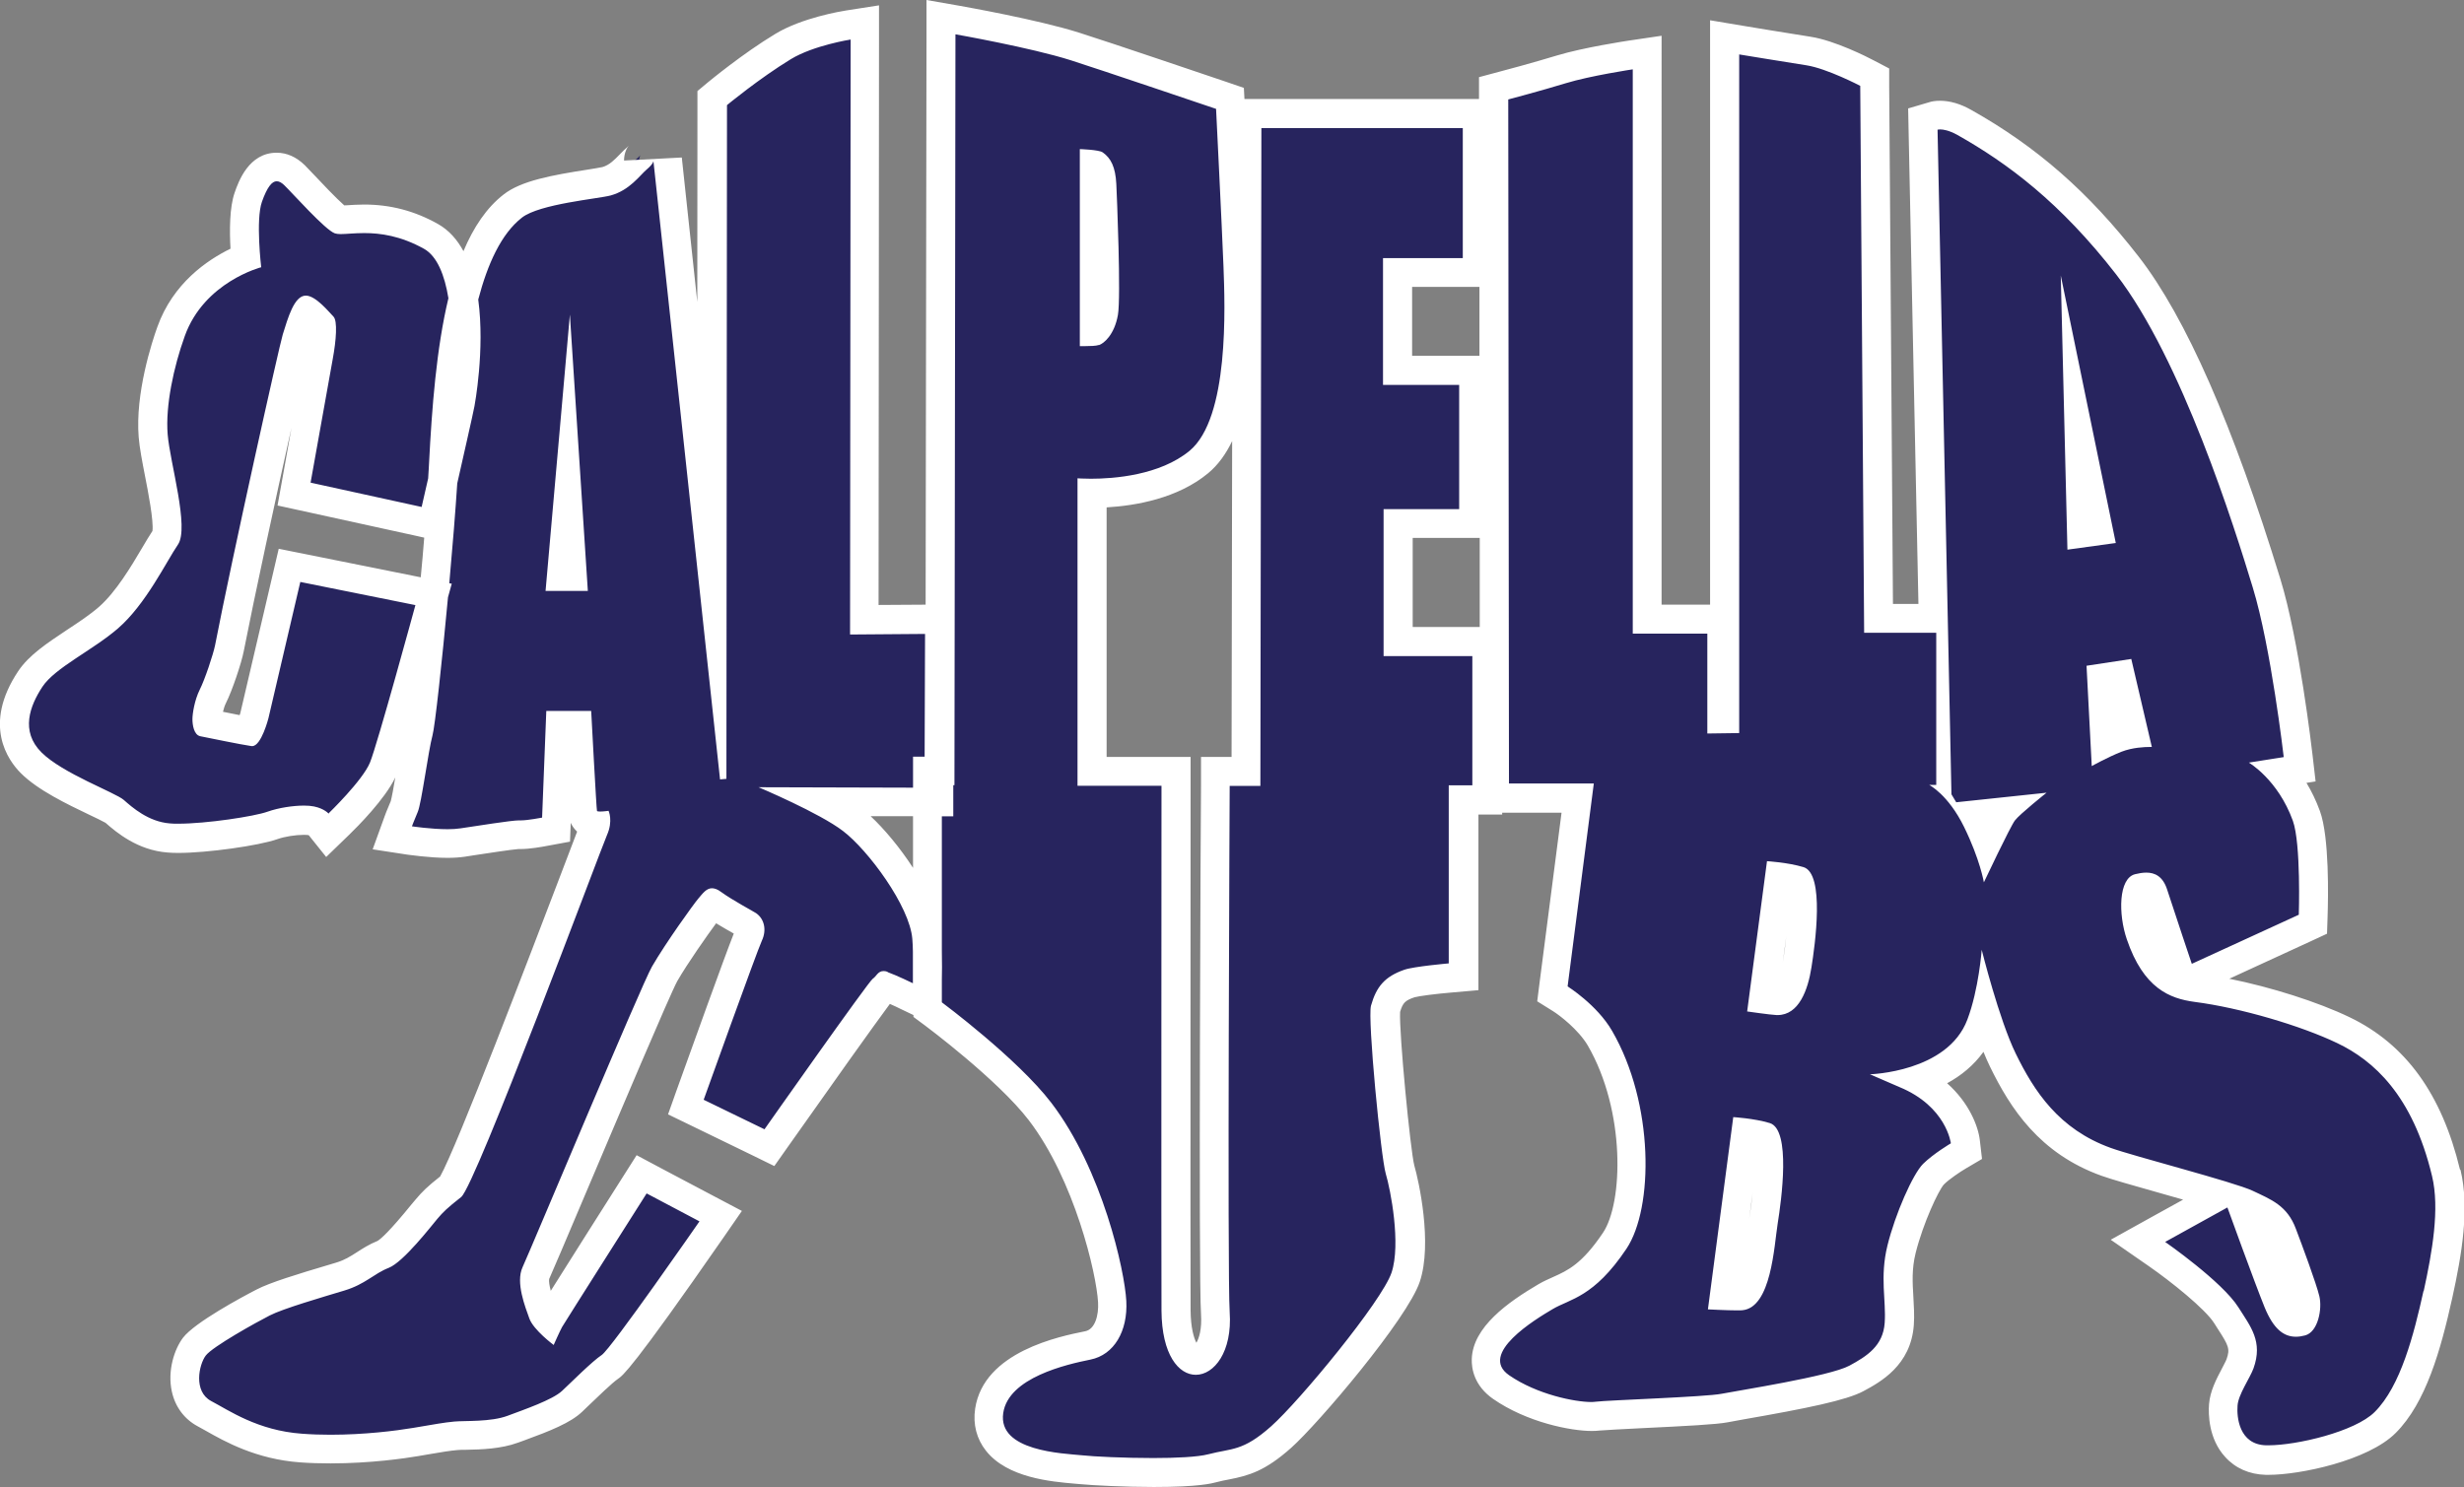
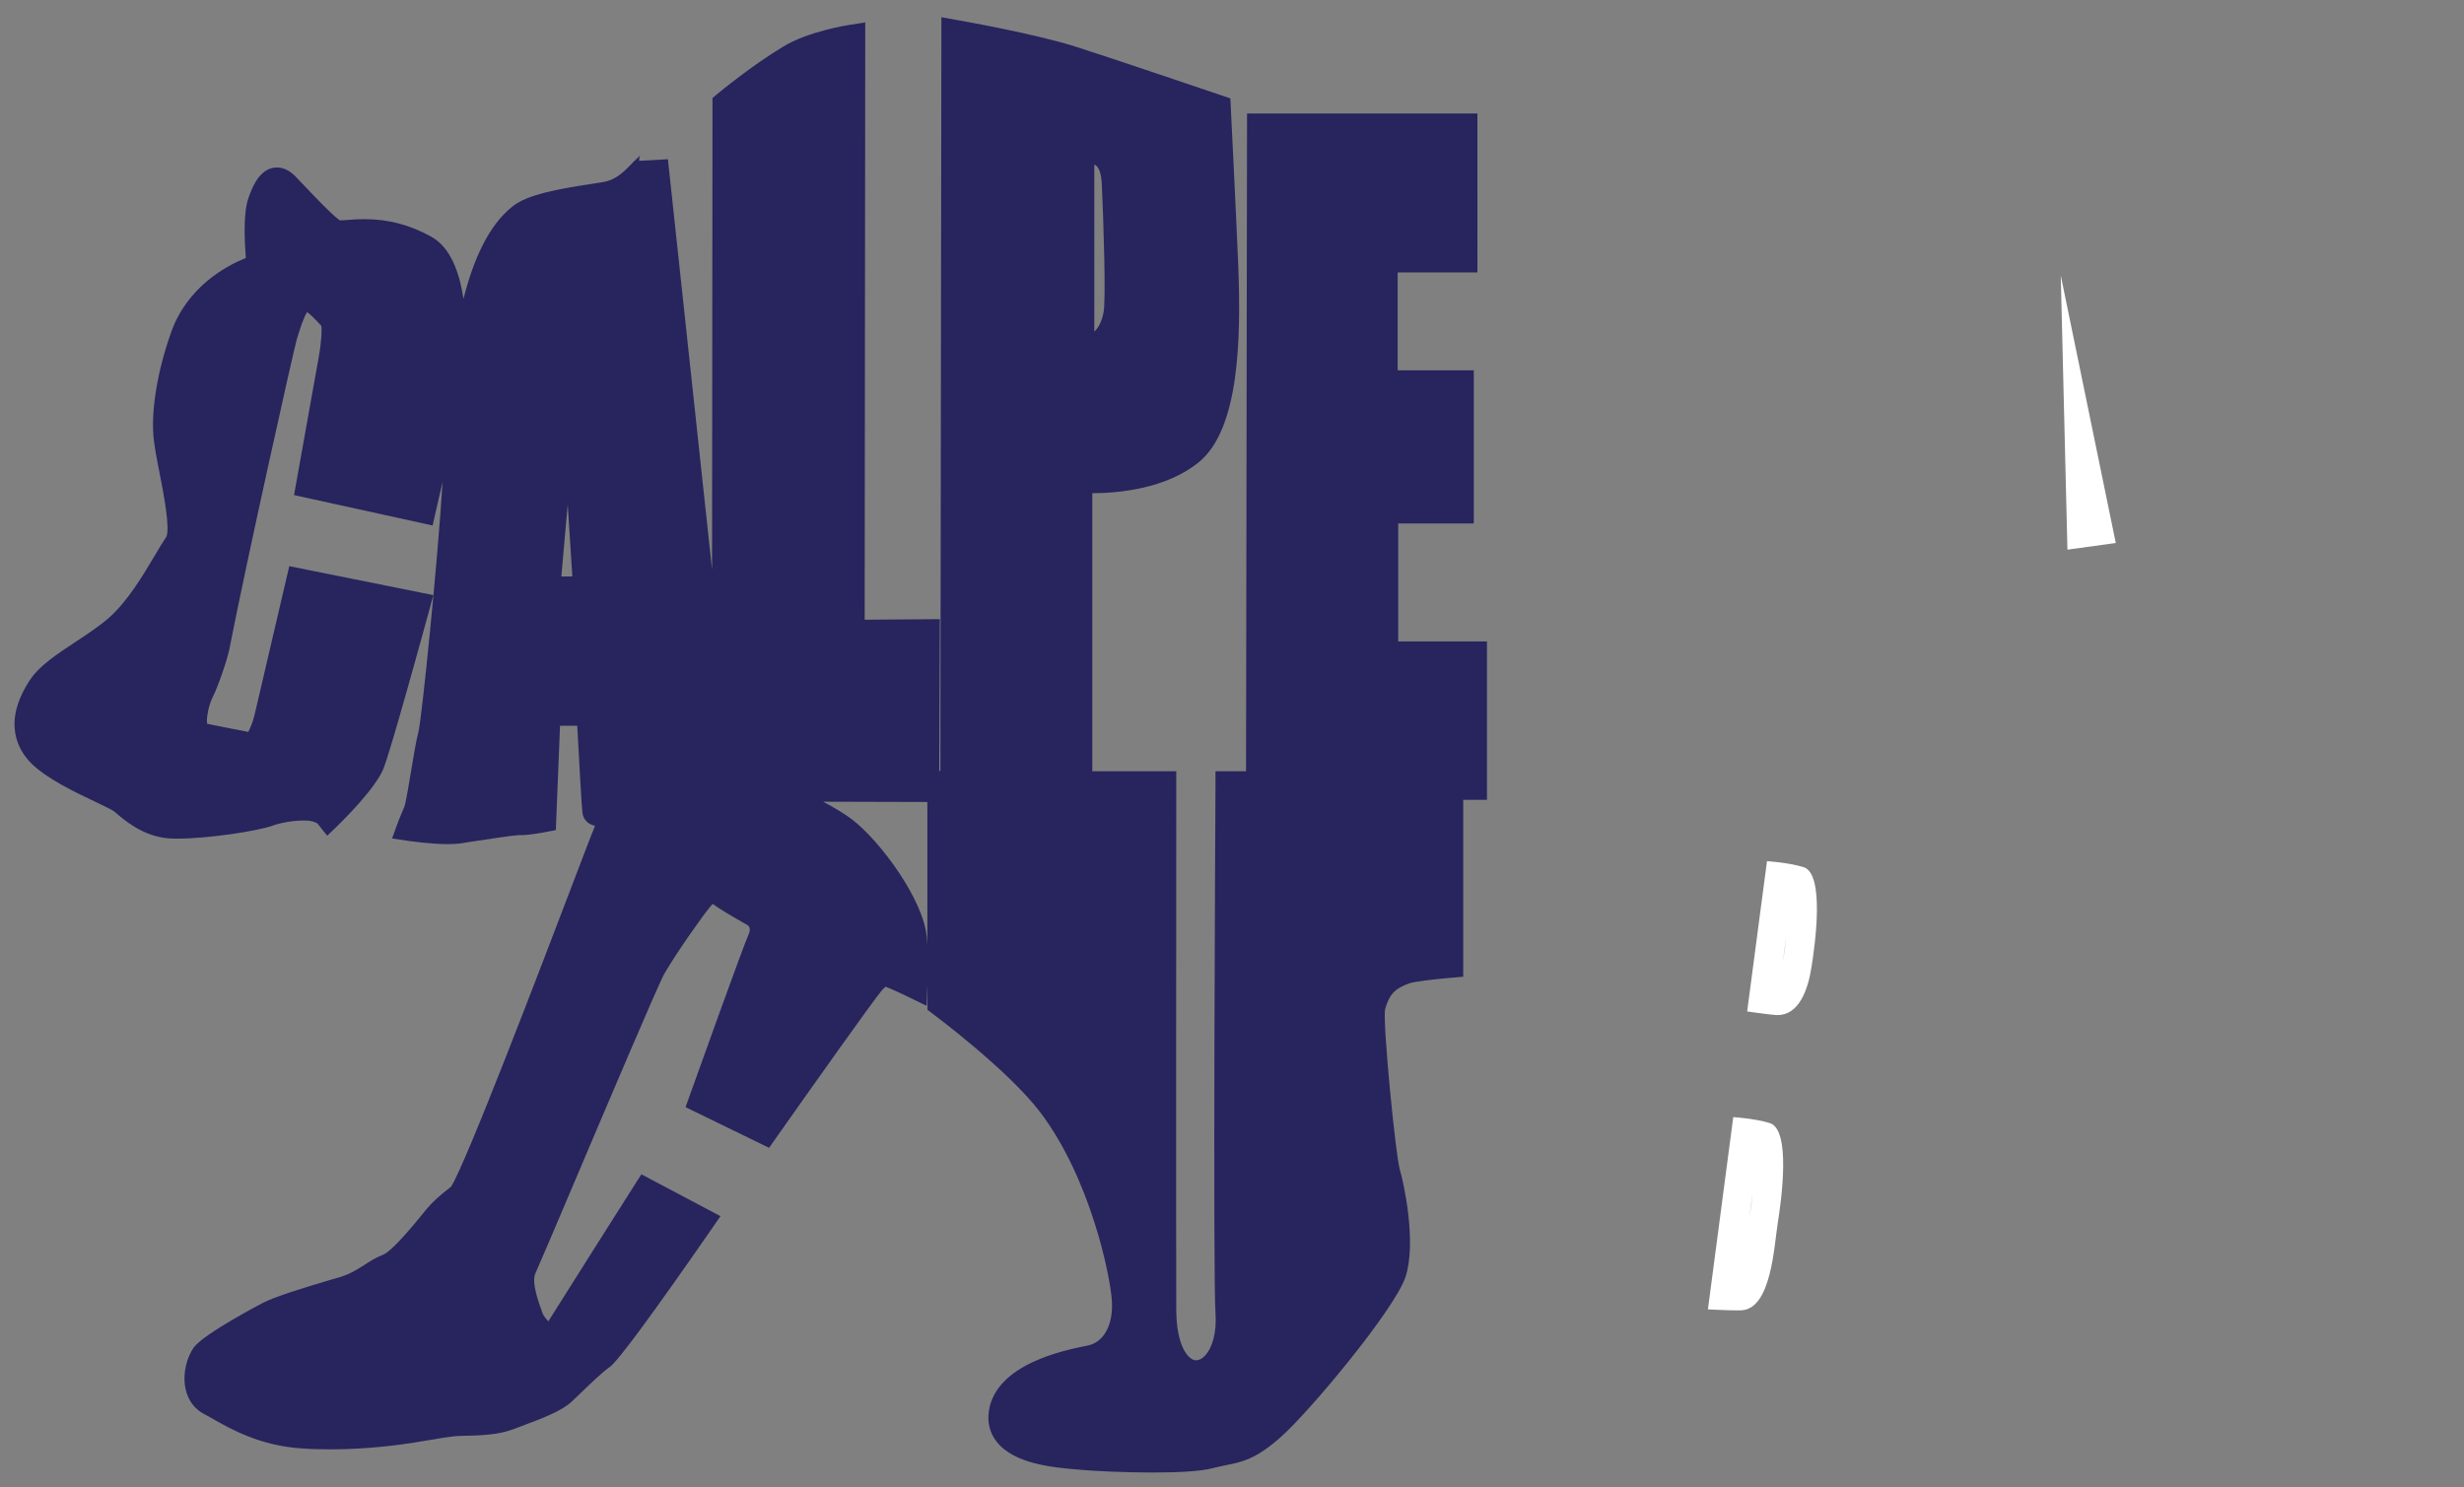
<svg xmlns="http://www.w3.org/2000/svg" id="Layer_1" width="170.18" height="102.72" viewBox="0 0 170.18 102.72">
  <rect x="0" y="0" width="170.18" height="102.72" fill="#808080" stroke="none" />
  <defs>
    <style>
      .cls-1 {
        fill: #fff;
      }

      .cls-2 {
        fill: #27245e;
      }
    </style>
  </defs>
  <g>
    <path class="cls-2" d="M102.7,44.31h-6.13v-8.15h5.22v-10.58h-5.26v-6.76h5.51V7.84h-15.91l-.07,45.44h-2.11v1c-.01,1.38-.18,33.91,0,36.43.09,1.26-.18,2.35-.72,2.93-.2.22-.42.33-.62.33-.52,0-1.35-.94-1.37-3.45-.02-2.81,0-35.91,0-36.24v-1s-5.8,0-5.8,0v-19.21c1.82,0,5.13-.31,7.38-2.16,2.77-2.29,2.9-8.46,2.7-13.58-.11-2.78-.51-10.85-.51-10.85l-.03-.68-.64-.22c-.33-.11-8.06-2.73-10.06-3.36-2.81-.89-7.87-1.78-8.09-1.82l-1.17-.21-.07,52.06h-.08l.04-10.48-5.19.04.04-41.26-1.16.18c-.11.02-2.77.44-4.49,1.48-2.21,1.33-4.44,3.18-4.54,3.26l-.36.3-.03,32.59-3.05-28.36-1.99.11c0-.25.09-.39.09-.39,0,0-.05.07-.21.21-.13.11-.28.26-.44.43-.41.42-.91.95-1.66,1.16-.17.05-.67.12-1.16.2-2.23.34-4.31.72-5.32,1.51-1.69,1.31-2.74,3.69-3.43,6.42-.28-1.89-.92-3.57-2.21-4.29-1.46-.82-2.97-1.22-4.62-1.22-.42,0-.8.02-1.12.05-.2.01-.38.03-.52.03,0,0-.05,0-.07,0-.48-.31-1.91-1.82-2.46-2.4-.29-.3-.52-.55-.64-.67-.15-.14-.59-.58-1.24-.58-1.22,0-1.74,1.46-1.96,2.08-.38,1.05-.28,3.02-.19,4.17-1.36.55-4.03,1.98-5.15,5.11-.93,2.6-1.39,5.3-1.23,7.21.06.67.23,1.58.42,2.53.25,1.26.76,3.88.46,4.43-.22.32-.48.75-.78,1.26-.8,1.35-1.89,3.19-3.19,4.33-.67.58-1.51,1.14-2.32,1.67-1.27.84-2.46,1.63-3.09,2.57-2,2.99-.82,4.91.05,5.79,1.06,1.06,3,1.99,4.42,2.66.52.25,1.18.56,1.34.69.63.55,1.94,1.7,3.72,1.84.2.02.43.02.68.02,2.02,0,5.43-.51,6.5-.89.61-.22,1.48-.36,2.18-.36.27,0,.43.02.49.04.29.06.43.16.44.16,0,0,0,0,0,0l.68.85.79-.76c.25-.25,2.5-2.45,3.08-3.84.52-1.26,2.91-10,3.18-10.99l.28-1.03-9.95-2-2.41,10.33c-.1.4-.28.86-.42,1.12-.6-.11-1.48-.29-2.19-.43l-.65-.13c-.01-.07-.02-.16-.02-.25,0-.27.12-1.03.4-1.59.4-.79,1.01-2.62,1.15-3.31,1.2-6.14,4.44-20.66,4.65-21.38l.07-.23c.14-.45.41-1.32.65-1.68.2.13.5.42.9.86.03.03.06.07.09.1.03.27.02,1-.19,2.18-.19,1.05-1.53,8.55-1.53,8.55l-.17.95,9.57,2.1.22-.97c.02-.09.22-.95.47-2.05-.33,5.46-1.44,16.4-1.67,17.29-.15.54-.32,1.57-.5,2.66-.15.89-.37,2.23-.47,2.5-.27.62-.43,1.04-.43,1.04l-.42,1.15,1.21.18c.06,0,1.41.21,2.62.21.4,0,.75-.02,1.04-.07l.62-.1c.94-.14,2.89-.44,3.22-.45h.2c.51,0,1.44-.16,1.62-.2l.78-.15.29-7.21h1.19c.32,5.98.35,6.06.4,6.21.08.23.28.59.82.7-.02.08-.05.17-.09.26-.11.24-.54,1.38-1.44,3.73-2.04,5.36-7.43,19.49-8.41,20.95-.96.75-1.26,1.04-1.72,1.58l-.25.31c-1.8,2.22-2.47,2.71-2.71,2.8-.52.2-.92.46-1.32.72-.49.31-.95.61-1.67.83l-.52.15c-2.06.61-3.97,1.2-4.8,1.63-.04.02-4.02,2.1-4.75,3.05-.47.62-.83,1.81-.59,2.9.17.78.61,1.38,1.28,1.73.18.09.37.2.58.32,1.3.74,3.26,1.85,6.09,2.05.65.05,1.33.07,2.04.07,2.68,0,5-.34,5.86-.48l.79-.13c.95-.16,1.43-.24,1.99-.3.18-.02.43-.02.71-.03.93-.02,2.21-.05,3.23-.43l.48-.18c1.64-.6,2.95-1.12,3.62-1.75l.49-.47c.62-.6,1.67-1.61,2.12-1.91.54-.36,2.9-3.56,7.02-9.5l.64-.93-5.46-2.89-.5.78c-.95,1.5-5.71,9.01-5.86,9.27-.02.03-.04.07-.06.11-.2-.21-.35-.41-.4-.54l-.05-.15c-.22-.6-.74-2.01-.45-2.63.23-.51,1.29-2.99,2.62-6.13,2.19-5.16,5.85-13.8,6.28-14.56.93-1.61,2.81-4.21,3.11-4.56,0,0,.19-.22.23-.27.61.44,1.51.95,2.05,1.26.18.1.32.18.37.21.21.14.16.44.06.65-.33.7-3.43,9.35-4.05,11.08l-.3.84,5.77,2.81.49-.7c2.55-3.62,6.71-9.49,7.33-10.22.08-.07.16-.14.23-.21.48.19,1.19.52,1.45.65l1.38.67.06-1.53s0-.13,0-.29v2.1l.4.3c.05.04,5.12,3.81,7.36,6.74,3.47,4.55,4.88,11.31,4.98,13.13.08,1.61-.57,2.8-1.68,3.02-1.57.31-6.33,1.26-6.82,4.52-.12.8.07,1.54.55,2.14,1.21,1.53,3.95,1.76,5.42,1.89l.36.03c.92.09,3.1.19,5.02.19s3.33-.1,4.06-.29c.35-.09.65-.15.93-.21,1.12-.22,2.09-.41,3.82-1.95,2.03-1.8,7.85-8.8,8.61-11.05.79-2.38-.12-6.53-.39-7.43-.29-.97-1.18-10.03-1.02-11.05.29-1.05.67-1.45,1.67-1.81.33-.12,1.72-.29,2.82-.38l.91-.08v-12.22h1.64v-10.94ZM75.58,11.39s.06,0,.08.01c.2.16.4.46.44,1.36.12,2.56.29,7.95.12,8.82-.19,1.01-.64,1.3-.62,1.31,0,0-.01,0-.02,0v-11.51ZM38.77,39.82l.44-4.98.32,4.98h-.76ZM64.06,65.69c0-.32-.02-.64-.05-.93-.21-2.6-3.23-6.68-5.17-8.16-.5-.38-1.22-.81-1.99-1.22l7.2.02v10.29Z" />
-     <path class="cls-2" d="M168.92,81.02c-1.18-4.9-3.5-8.12-7.08-9.84-2.69-1.29-6.96-2.52-10.16-2.94-1.33-.17-2.83-.61-3.86-3.65-.49-1.46-.34-2.98-.13-3.2.14-.04.35-.08.53-.08s.33,0,.49.49c.58,1.83,1.7,5.13,1.7,5.13l.36,1.05,8.96-4.12.02-.62c.02-.52.15-5.14-.47-6.86-.47-1.31-1.14-2.3-1.75-3.02l1.29-.21-.11-.95c-.04-.31-.9-7.75-2.17-11.9-3.21-10.49-6.45-17.87-9.61-21.95-3.38-4.36-6.86-7.41-11.28-9.9-.74-.41-1.31-.5-1.66-.5-.22,0-.37.03-.46.06l-.73.22.72,34.48h-3.78l-.27-37.39-.53-.28c-.25-.13-2.49-1.29-4.04-1.53-1.42-.22-4.63-.75-4.63-.75l-1.16-.19v47.07h-.2s0-6.88,0-6.88h-5.15V3.63l-1.15.17c-.12.02-3.02.46-4.77.99-1.63.5-3.91,1.11-3.93,1.11l-.74.2.06,49.02h5.72l-1.74,13.52.54.34s1.83,1.16,2.73,2.72c2.67,4.61,2.74,11.43,1.02,14-1.61,2.4-2.79,2.93-3.84,3.4-.33.15-.64.29-.93.46-2.8,1.66-4.08,3-4.12,4.35-.02.52.15,1.28,1.05,1.91,2.13,1.48,4.96,2.03,6.25,2.03.16,0,.3,0,.42-.02.3-.04,1.63-.1,2.92-.16,3-.14,5.17-.26,5.86-.4.21-.04.6-.11,1.11-.2,3.26-.57,6.83-1.22,7.98-1.85,1.05-.57,2.8-1.51,2.96-3.76.04-.61,0-1.19-.03-1.8-.06-1.03-.12-2.09.19-3.36.57-2.26,1.73-4.7,2.2-5.17.51-.51,1.41-1.09,1.72-1.27l.56-.33-.08-.65c-.01-.12-.35-2.65-3.27-4.26,1.69-.57,3.56-1.68,4.37-3.81.1-.26.18-.52.27-.79.38,1.17.81,2.35,1.24,3.23,1.31,2.67,3.17,5.6,7.13,7.02.66.24,2.17.66,3.92,1.16,1.25.35,2.77.78,3.96,1.14l-5.69,3.15,1.32.92c1.05.73,3.96,2.91,4.79,4.23l.26.4c.76,1.17,1.11,1.79.69,2.95-.07.18-.22.47-.37.76-.34.65-.73,1.39-.78,2.08-.03.43-.06,1.89.85,2.9.52.57,1.24.89,2.09.91h.19c1.9,0,6.35-.89,8.05-2.59,1.9-1.9,2.87-5.38,3.64-8.84.64-2.92,1.16-5.96.57-8.39ZM121.79,84.35c-.04.23-.07.52-.11.85-.13,1.04-.52,4.22-1.43,4.31-.06,0-.15,0-.26,0-.25,0-.58,0-.89-.02l1.48-11.23c.4.05.88.14,1.3.26.21.3.55,1.83-.08,5.83ZM124.12,66.67c-.09.57-.46,2.44-1.39,2.44h0c-.15,0-.53-.05-.94-.1l1.11-8.43c.42.06.89.14,1.3.26.21.3.55,1.83-.08,5.83ZM137.22,58.23c-.18-.47-.41-.98-.68-1.53-.06-.13-.13-.26-.2-.38l2-.21c-.19.26-.65,1.16-1.13,2.13ZM143.76,36.83l-.16-6.65,1.34,6.49-1.17.16ZM146.15,51c-.26.1-.52.21-.77.33l-.23-4.48,1.29-.19.94,4.03c-.39.06-.81.16-1.23.32ZM158.94,91.29c-.14.04-.27.05-.38.05-.2,0-.66,0-1.24-1.41-.7-1.71-2.54-6.81-2.56-6.86l-.03-.07c.17.06.31.12.41.16l.3.14c1.06.5,1.76.83,2.17,1.93.65,1.75,1.41,3.86,1.58,4.55.13.53-.09,1.38-.26,1.5Z" />
  </g>
  <g>
-     <polygon class="cls-1" points="37.68 40.82 40.6 40.82 39.36 21.73 37.68 40.82" />
-     <path class="cls-1" d="M75.9,23.84c.33-.11,1.06-.69,1.31-2.08.22-1.21-.07-8.29-.11-9.05-.06-1.17-.37-1.79-.95-2.19-.27-.18-1.57-.22-1.57-.22v13.61s.16,0,.37,0c.32,0,.75-.01.95-.08Z" />
    <path class="cls-1" d="M124.56,59.9c-1.1-.33-2.52-.41-2.52-.41l-1.37,10.38s1.58.23,2.03.25c.02,0,.05,0,.07,0,1.48,0,2.1-1.75,2.34-3.29.25-1.56.94-6.48-.55-6.93ZM123.13,66.51l.24-1.81c-.05.53-.13,1.13-.24,1.81Z" />
-     <path class="cls-1" d="M169.9,80.78c-1.26-5.21-3.75-8.65-7.62-10.51-2.2-1.06-5.43-2.08-8.31-2.66l5.63-2.59,1.12-.52.04-1.23c.04-1.24.13-5.43-.53-7.24-.27-.74-.59-1.39-.93-1.95l.63-.1-.22-1.9c-.04-.32-.91-7.84-2.21-12.07-3.25-10.6-6.54-18.1-9.78-22.27-3.47-4.47-7.04-7.6-11.58-10.15-.74-.42-1.47-.63-2.15-.63-.34,0-.59.05-.74.1l-1.46.43.03,1.53.68,32.7h-1.76l-.26-35.79v-1.2s-1.07-.56-1.07-.56c-.43-.23-2.68-1.37-4.35-1.63-1.42-.22-4.62-.75-4.62-.75l-2.33-.39v40.37h-3.35V2.47l-2.3.34c-.13.02-3.1.47-4.92,1.02-1.61.49-3.87,1.1-3.9,1.1l-1.49.4v1.51s-1.12,0-1.12,0h-15.08l-.04-.77-1.29-.44c-.33-.11-8.07-2.74-10.08-3.37-2.87-.91-8-1.81-8.21-1.85l-2.34-.41v2.38s-.06,39.39-.06,39.39h-.08s-3.17.02-3.17.02l.03-39.08V.37s-2.31.36-2.31.36c-.3.05-3,.49-4.85,1.61-2.27,1.37-4.56,3.27-4.66,3.35l-.72.6v.94s-.01,13.63-.01,13.63l-1.07-9.98-3.99.21c0-.55.23-.92.32-1.02-.02.02-.05.05-.08.08-.19.16-.36.33-.52.5-.36.37-.72.75-1.21.89-.14.04-.64.11-1.04.18-2.45.38-4.58.77-5.78,1.71-1.19.92-2.09,2.28-2.78,3.92-.43-.79-.99-1.44-1.75-1.87-1.61-.91-3.29-1.35-5.11-1.35-.46,0-.86.03-1.18.05-.07,0-.13,0-.19.01-.56-.49-1.62-1.61-2.06-2.08-.3-.32-.54-.57-.67-.7-.59-.57-1.24-.86-1.94-.86h0c-1.93,0-2.64,2-2.9,2.75-.36,1.02-.36,2.63-.29,3.88-1.6.78-3.97,2.38-5.05,5.4-.37,1.02-1.54,4.6-1.29,7.63.06.73.24,1.66.43,2.64.22,1.11.61,3.13.52,3.83-.22.33-.45.72-.71,1.16-.76,1.29-1.81,3.05-2.98,4.08-.62.54-1.43,1.08-2.21,1.59-1.35.9-2.63,1.74-3.37,2.85-2.48,3.72-.7,6.17.18,7.05,1.18,1.18,3.22,2.15,4.7,2.86.41.19.96.46,1.15.57.75.66,2.21,1.89,4.27,2.05.22.02.48.03.75.03,1.99,0,5.57-.5,6.84-.95.5-.18,1.26-.3,1.85-.3.21,0,.3.02.3.02,0,0,.01,0,.02,0l1.21,1.51,1.58-1.53c.59-.57,2.48-2.47,3.19-3.96-.11.67-.24,1.38-.31,1.63-.26.6-.42,1.03-.42,1.04l-.83,2.29,2.41.37c.06,0,1.48.22,2.77.22.45,0,.84-.03,1.19-.08l.57-.09c.81-.12,2.66-.41,3.14-.44.05,0,.11,0,.18,0,.57,0,1.45-.15,1.8-.22l1.57-.29.05-1.3c.08.18.22.4.44.61-.21.55-.58,1.52-1.22,3.2-1.96,5.13-7.07,18.55-8.24,20.62-.91.72-1.24,1.05-1.71,1.61-.06.07-.15.18-.27.32-1.51,1.86-2.11,2.38-2.34,2.52-.59.24-1.04.53-1.44.79-.47.3-.83.53-1.42.71l-.5.15c-2.19.65-4.08,1.23-5,1.71-.99.51-4.27,2.27-5.08,3.33-.59.78-1.09,2.27-.77,3.72.23,1.06.87,1.91,1.79,2.4.17.09.36.2.56.31,1.29.73,3.46,1.96,6.51,2.18.67.05,1.38.07,2.1.07,2.76,0,5.14-.35,6.03-.5l.76-.13c.98-.17,1.43-.24,1.96-.29.16-.02.38-.02.64-.02,1.01-.02,2.38-.06,3.55-.49l.47-.17c1.75-.64,3.16-1.2,3.96-1.96.14-.13.31-.3.5-.48.52-.5,1.6-1.54,1.97-1.79.34-.23.97-.65,7.29-9.76l1.28-1.85-1.99-1.05-3.65-1.93-1.63-.87-.99,1.56c-1.49,2.35-3.7,5.83-4.94,7.81-.1-.39-.14-.66-.11-.82.25-.55,1.12-2.6,2.61-6.12,2.16-5.09,5.76-13.6,6.24-14.46.71-1.23,2.04-3.12,2.68-3.99.43.26.86.51,1.22.71-.67,1.69-2.92,7.97-3.94,10.8l-.6,1.69,1.61.78,4.2,2.04,1.53.75.98-1.39c2.81-3.99,5.98-8.44,7-9.81.28.12.55.25.75.35l.88.42v.13l.81.6s5.01,3.73,7.16,6.54c3.15,4.12,4.67,10.58,4.78,12.58.05.89-.21,1.85-.88,1.99-1.74.35-7.02,1.4-7.61,5.35-.16,1.08.1,2.09.75,2.91,1.48,1.87,4.5,2.13,6.13,2.27.13.01.24.02.34.03.94.09,3.17.2,5.12.2,3.1,0,4.02-.25,4.32-.33.31-.08.58-.14.87-.19,1.38-.27,2.49-.58,4.29-2.18,1.9-1.69,8.04-8.93,8.89-11.48.89-2.66-.08-7.01-.38-8.03-.27-1.04-1.06-9.19-.98-10.61.19-.63.35-.79,1-1.01.27-.08,1.48-.24,2.58-.33l1.83-.16v-1.83s0-10.3,0-10.3h1.64v-.13h4.1l-1.52,11.76-.16,1.27,1.09.68c.45.28,1.75,1.27,2.4,2.37,2.62,4.52,2.45,10.86,1.05,12.94-1.45,2.16-2.45,2.61-3.41,3.04-.33.15-.68.3-1.04.51-2.11,1.24-4.54,2.96-4.61,5.17-.02.63.14,1.83,1.48,2.76,2.34,1.62,5.36,2.21,6.81,2.21.2,0,.37-.01.54-.03.27-.03,1.7-.1,2.85-.16,3.13-.15,5.24-.26,6-.41.2-.04.59-.11,1.09-.2,4.36-.76,7.11-1.32,8.28-1.95,1.15-.62,3.28-1.77,3.48-4.57.05-.67,0-1.31-.03-1.93-.06-1-.12-1.94.16-3.06.52-2.06,1.57-4.3,1.95-4.72.37-.37,1.12-.87,1.51-1.1l1.12-.66-.15-1.29c-.11-.96-.73-2.58-2.26-3.94.94-.51,1.83-1.22,2.51-2.17.15.38.31.73.46,1.04,1.39,2.85,3.4,5.98,7.69,7.52.69.25,2.22.68,3.99,1.18.49.14,1.06.3,1.65.47l-2.19,1.21-2.81,1.56,2.64,1.83c1.5,1.04,3.89,2.95,4.51,3.94.09.14.17.27.26.41.74,1.14.84,1.37.59,2.07-.04.12-.2.41-.31.63-.39.74-.83,1.57-.9,2.48-.05.67-.04,2.38,1.11,3.64.7.78,1.67,1.21,2.8,1.24.07,0,.14,0,.22,0,2.11,0,6.83-.96,8.76-2.89,2.09-2.09,3.11-5.72,3.91-9.33.67-3.04,1.2-6.21.57-8.84ZM102.18,19.82v4.76s-1.39,0-1.39,0h-3.26v-4.76h4.65ZM85.1,30.47l-.04,21.82h-2.11v1.99c-.02,1.38-.18,33.95,0,36.5.07,1.04-.14,1.67-.32,1.98-.18-.35-.39-1.05-.4-2.24-.02-2.81,0-35.9,0-36.23v-2s-2,0-2,0h-3.8v-17.24c2.02-.12,4.91-.62,7.01-2.36.69-.57,1.23-1.33,1.66-2.22ZM63.06,59.95c-.9-1.39-1.98-2.68-2.93-3.57h2.93v3.57ZM21.05,35.33l7.67,1.68.58.13c-.07.89-.15,1.81-.24,2.74l-7.91-1.59-1.9-.38-.44,1.89-2.2,9.41c-.02.06-.03.13-.06.19-.38-.07-.79-.16-1.15-.23.05-.2.11-.41.2-.59.45-.89,1.08-2.8,1.23-3.57.73-3.73,2.2-10.53,3.3-15.45-.33,1.84-.62,3.47-.62,3.47l-.34,1.89,1.88.41ZM22.71,56.22s-.29-.36-1.02-.51c-.19-.04-.43-.06-.69-.06-.76,0-1.76.15-2.52.42-.92.33-4.23.83-6.16.83-.22,0-.42,0-.6-.02-1.47-.12-2.58-1.1-3.17-1.62-.58-.51-4.23-1.83-5.69-3.29s-.8-3.21.07-4.53,3.49-2.53,5.23-4.04c1.92-1.67,3.33-4.61,4.13-5.78s-.55-5.65-.71-7.61c-.16-1.97.41-4.66,1.18-6.79,1.34-3.75,5.28-4.76,5.28-4.76,0,0-.39-3.27.05-4.52.37-1.04.7-1.42,1.02-1.42.18,0,.36.11.54.29.52.5,2.82,3.09,3.48,3.31.1.03.23.05.39.05.39,0,.95-.07,1.64-.07,1.09,0,2.5.18,4.13,1.09.9.51,1.42,1.81,1.68,3.41-.83,3.46-1.14,7.55-1.34,11.43l-.02.37c-.01.21-.02.43-.04.65-.25,1.12-.45,1.97-.45,1.97l-7.67-1.68s1.34-7.5,1.53-8.54c.24-1.29.34-2.64.05-2.93s-1.2-1.43-1.89-1.45c0,0-.01,0-.02,0-.81,0-1.24,1.57-1.59,2.68-.22.69-3.48,15.3-4.68,21.49-.12.59-.69,2.33-1.06,3.06-.36.73-.5,1.66-.5,2.03s.09,1.09.55,1.18c.71.14,2.72.56,3.53.68.02,0,.03,0,.05,0,.63,0,1.12-1.93,1.12-1.93l2.2-9.41,7.95,1.6s-2.63,9.64-3.14,10.88c-.51,1.24-2.85,3.5-2.85,3.5ZM61.3,67.13c-.11-.04-.2-.05-.28-.05-.39,0-.5.38-.74.53-.29.18-7.48,10.4-7.48,10.4l-4.2-2.04s3.69-10.29,4.02-10.99c.34-.72.18-1.5-.4-1.9-.19-.13-1.61-.88-2.41-1.46-.25-.19-.46-.26-.64-.26-.38,0-.63.35-.93.7-.35.41-2.26,3.07-3.21,4.71-.72,1.24-8.29,19.35-8.94,20.77-.49,1.06.19,2.75.47,3.54.29.8,1.68,1.83,1.68,1.83,0,0,.44-.99.58-1.24s5.84-9.23,5.84-9.23l3.65,1.93s-6.1,8.8-6.75,9.23c-.66.44-2.08,1.86-2.74,2.48-.66.62-2.59,1.28-3.76,1.72s-2.96.33-3.69.4c-.73.07-1.31.18-2.85.44-1.2.2-3.35.47-5.7.47-.64,0-1.3-.02-1.96-.07-3.07-.22-5.04-1.61-6.28-2.26-1.24-.66-.84-2.52-.37-3.14.47-.62,3.5-2.3,4.42-2.77.91-.47,3.69-1.28,5.15-1.72,1.46-.44,2.04-1.17,3.07-1.57,1.02-.4,2.96-2.92,3.36-3.39.4-.47.66-.73,1.64-1.5.99-.77,9.64-24.02,10.07-25,.44-.99.11-1.68.11-1.68,0,0-.34.05-.58.05-.12,0-.21-.01-.22-.05-.04-.11-.4-6.9-.4-6.9h-3.1l-.29,7.37s-1,.19-1.44.19c-.04,0-.07,0-.1,0-.02,0-.04,0-.06,0-.52,0-2.88.38-4.03.55-.26.04-.57.06-.89.06-1.15,0-2.47-.2-2.47-.2,0,0,.15-.4.4-.99.26-.58.73-4.23,1.02-5.29.17-.61.65-5,1.07-9.54l.26-.94-.17-.03c.23-2.54.43-5.05.55-6.9.45-2,1.08-4.75,1.19-5.34.01-.06.73-3.87.26-7.36.64-2.44,1.58-4.54,3.02-5.66,1.22-.95,5.29-1.3,6.13-1.53,1.31-.36,2.01-1.39,2.48-1.79.47-.4.47-.58.47-.58l4.6,42.71.44-.04.04-46.54s2.25-1.86,4.42-3.18c1.57-.95,4.12-1.35,4.12-1.35l-.04,41.1,5.18-.04-.03,8.48h-.8v2.14l-10.67-.03s4.22,1.78,5.84,3.03c1.72,1.31,4.6,5.18,4.78,7.45.02.27.04.57.04.87v1.93c0,.16,0,.26,0,.26,0,0-1.13-.55-1.75-.77ZM101.7,54.25h-1.64v12.3s-2.41.21-3.07.44c-1.35.47-1.93,1.17-2.3,2.48-.25.9.69,10.51,1.02,11.61s1.06,4.85.4,6.83c-.66,1.97-6.35,8.87-8.32,10.62-1.97,1.75-2.7,1.5-4.34,1.93-.73.19-2.23.26-3.8.26-1.99,0-4.1-.1-4.92-.19-1.31-.13-5.83-.28-5.44-2.92.36-2.45,4.38-3.36,6.02-3.69,1.64-.33,2.59-1.97,2.48-4.05-.11-2.08-1.64-9.05-5.18-13.69-2.35-3.07-7.56-6.94-7.56-6.94v-1.58c.01-.41.02-1.19,0-2v-9.27h.79s0-2,0-2v-.15h.08l.07-51.87s5.18.91,7.96,1.79c2.01.64,10.04,3.36,10.04,3.36,0,0,.4,8.06.51,10.84.11,2.85.4,10.51-2.34,12.78-2.06,1.7-5.25,1.93-6.81,1.93-.57,0-.93-.03-.93-.03v21.24h5.8s-.02,33.4,0,36.25c.02,3.07,1.19,4.44,2.37,4.44,1.27,0,2.53-1.59,2.34-4.33-.17-2.51,0-36.35,0-36.35h2.12l.07-45.44h13.91v8.98h-5.51v8.76h5.26v8.58h-5.22v10.15h6.13v8.94ZM101.7,43.31h-4.13v-6.15h4.63v6.15s-.5,0-.5,0ZM167.38,89.19c-.66,2.98-1.57,6.56-3.37,8.35-1.36,1.36-5.38,2.3-7.34,2.3-.05,0-.11,0-.16,0-1.88-.05-2.03-1.97-1.97-2.74.05-.77.85-1.89,1.1-2.57.67-1.86-.2-2.89-1.04-4.22-1.12-1.78-5.06-4.52-5.06-4.52l4.3-2.38s1.86,5.15,2.57,6.9c.6,1.46,1.29,2.03,2.16,2.03.2,0,.41-.03.63-.09.9-.23,1.2-1.83.99-2.71s-1.2-3.55-1.62-4.65c-.6-1.62-1.72-2.03-2.98-2.63-1.26-.6-8.26-2.4-9.8-2.96-3.59-1.29-5.3-3.92-6.57-6.52-1.15-2.35-2.35-7.17-2.35-7.17,0,0-.2,2.73-.99,4.82-1.37,3.64-6.73,3.78-6.73,3.78,0,0,1.37.6,2.03.88,3.26,1.34,3.56,3.89,3.56,3.89,0,0-1.2.71-1.92,1.42-.71.71-1.92,3.45-2.46,5.64s-.08,3.81-.19,5.34c-.11,1.59-1.22,2.3-2.44,2.96-1.37.74-7.72,1.72-8.82,1.94-1.09.22-7.83.44-8.71.55-.08.01-.18.02-.29.02-1.12,0-3.74-.51-5.68-1.85-2.14-1.48,1.81-3.86,3.01-4.57s2.84-.8,5.09-4.16c1.89-2.82,1.92-10.05-.99-15.06-1.04-1.8-3.07-3.07-3.07-3.07l1.81-14.02h-5.86l-.05-47.25s2.31-.61,3.97-1.12c1.7-.52,4.63-.96,4.63-.96v38.98h5.15v6.9l2.2-.03V3.76s3.22.53,4.64.75c1.42.22,3.72,1.42,3.72,1.42l.27,37.78h4.98v10.51h-.49s1.31.66,2.41,2.9,1.37,3.83,1.37,3.83c0,0,1.81-3.83,2.14-4.27.33-.44,2.19-1.92,2.19-1.92l-6.24.66-.33-.55-.96-45.91s.06-.02.18-.02c.21,0,.6.06,1.17.37,3.5,1.97,7.13,4.68,10.98,9.64,4.54,5.86,8.19,17.52,9.44,21.63,1.26,4.11,2.14,11.72,2.14,11.72l-2.41.38s2.01,1.17,3.04,4.02c.57,1.59.41,6.49.41,6.49l-7.39,3.39s-1.11-3.3-1.7-5.12c-.3-.94-.87-1.18-1.44-1.18-.27,0-.53.05-.78.11-1.15.29-1.16,2.77-.57,4.49,1.15,3.39,2.96,4.1,4.68,4.33,3.18.41,7.36,1.65,9.86,2.85,2.49,1.19,5.2,3.58,6.54,9.17.55,2.27.01,5.27-.57,7.94Z" />
    <path class="cls-1" d="M122.23,77.58c-1.1-.33-2.52-.41-2.52-.41l-1.75,13.28s1.31.07,2.02.07c.16,0,.28,0,.36-.01,2-.19,2.19-4.43,2.44-6,.25-1.56.94-6.48-.55-6.93ZM120.58,85.91l.1-.75c-.02.19-.06.45-.1.75ZM120.81,84.2s0,0,0,0l.24-1.82c-.05.53-.13,1.14-.24,1.82Z" />
-     <path class="cls-1" d="M148.47,51.6c.1,0,.15,0,.15,0l-1.42-6.08-3.09.47.36,6.93s1.07-.6,2.05-.99c.77-.3,1.62-.33,1.96-.33Z" />
    <polygon class="cls-1" points="142.33 19.03 142.79 37.97 146.13 37.51 142.33 19.03" />
  </g>
</svg>